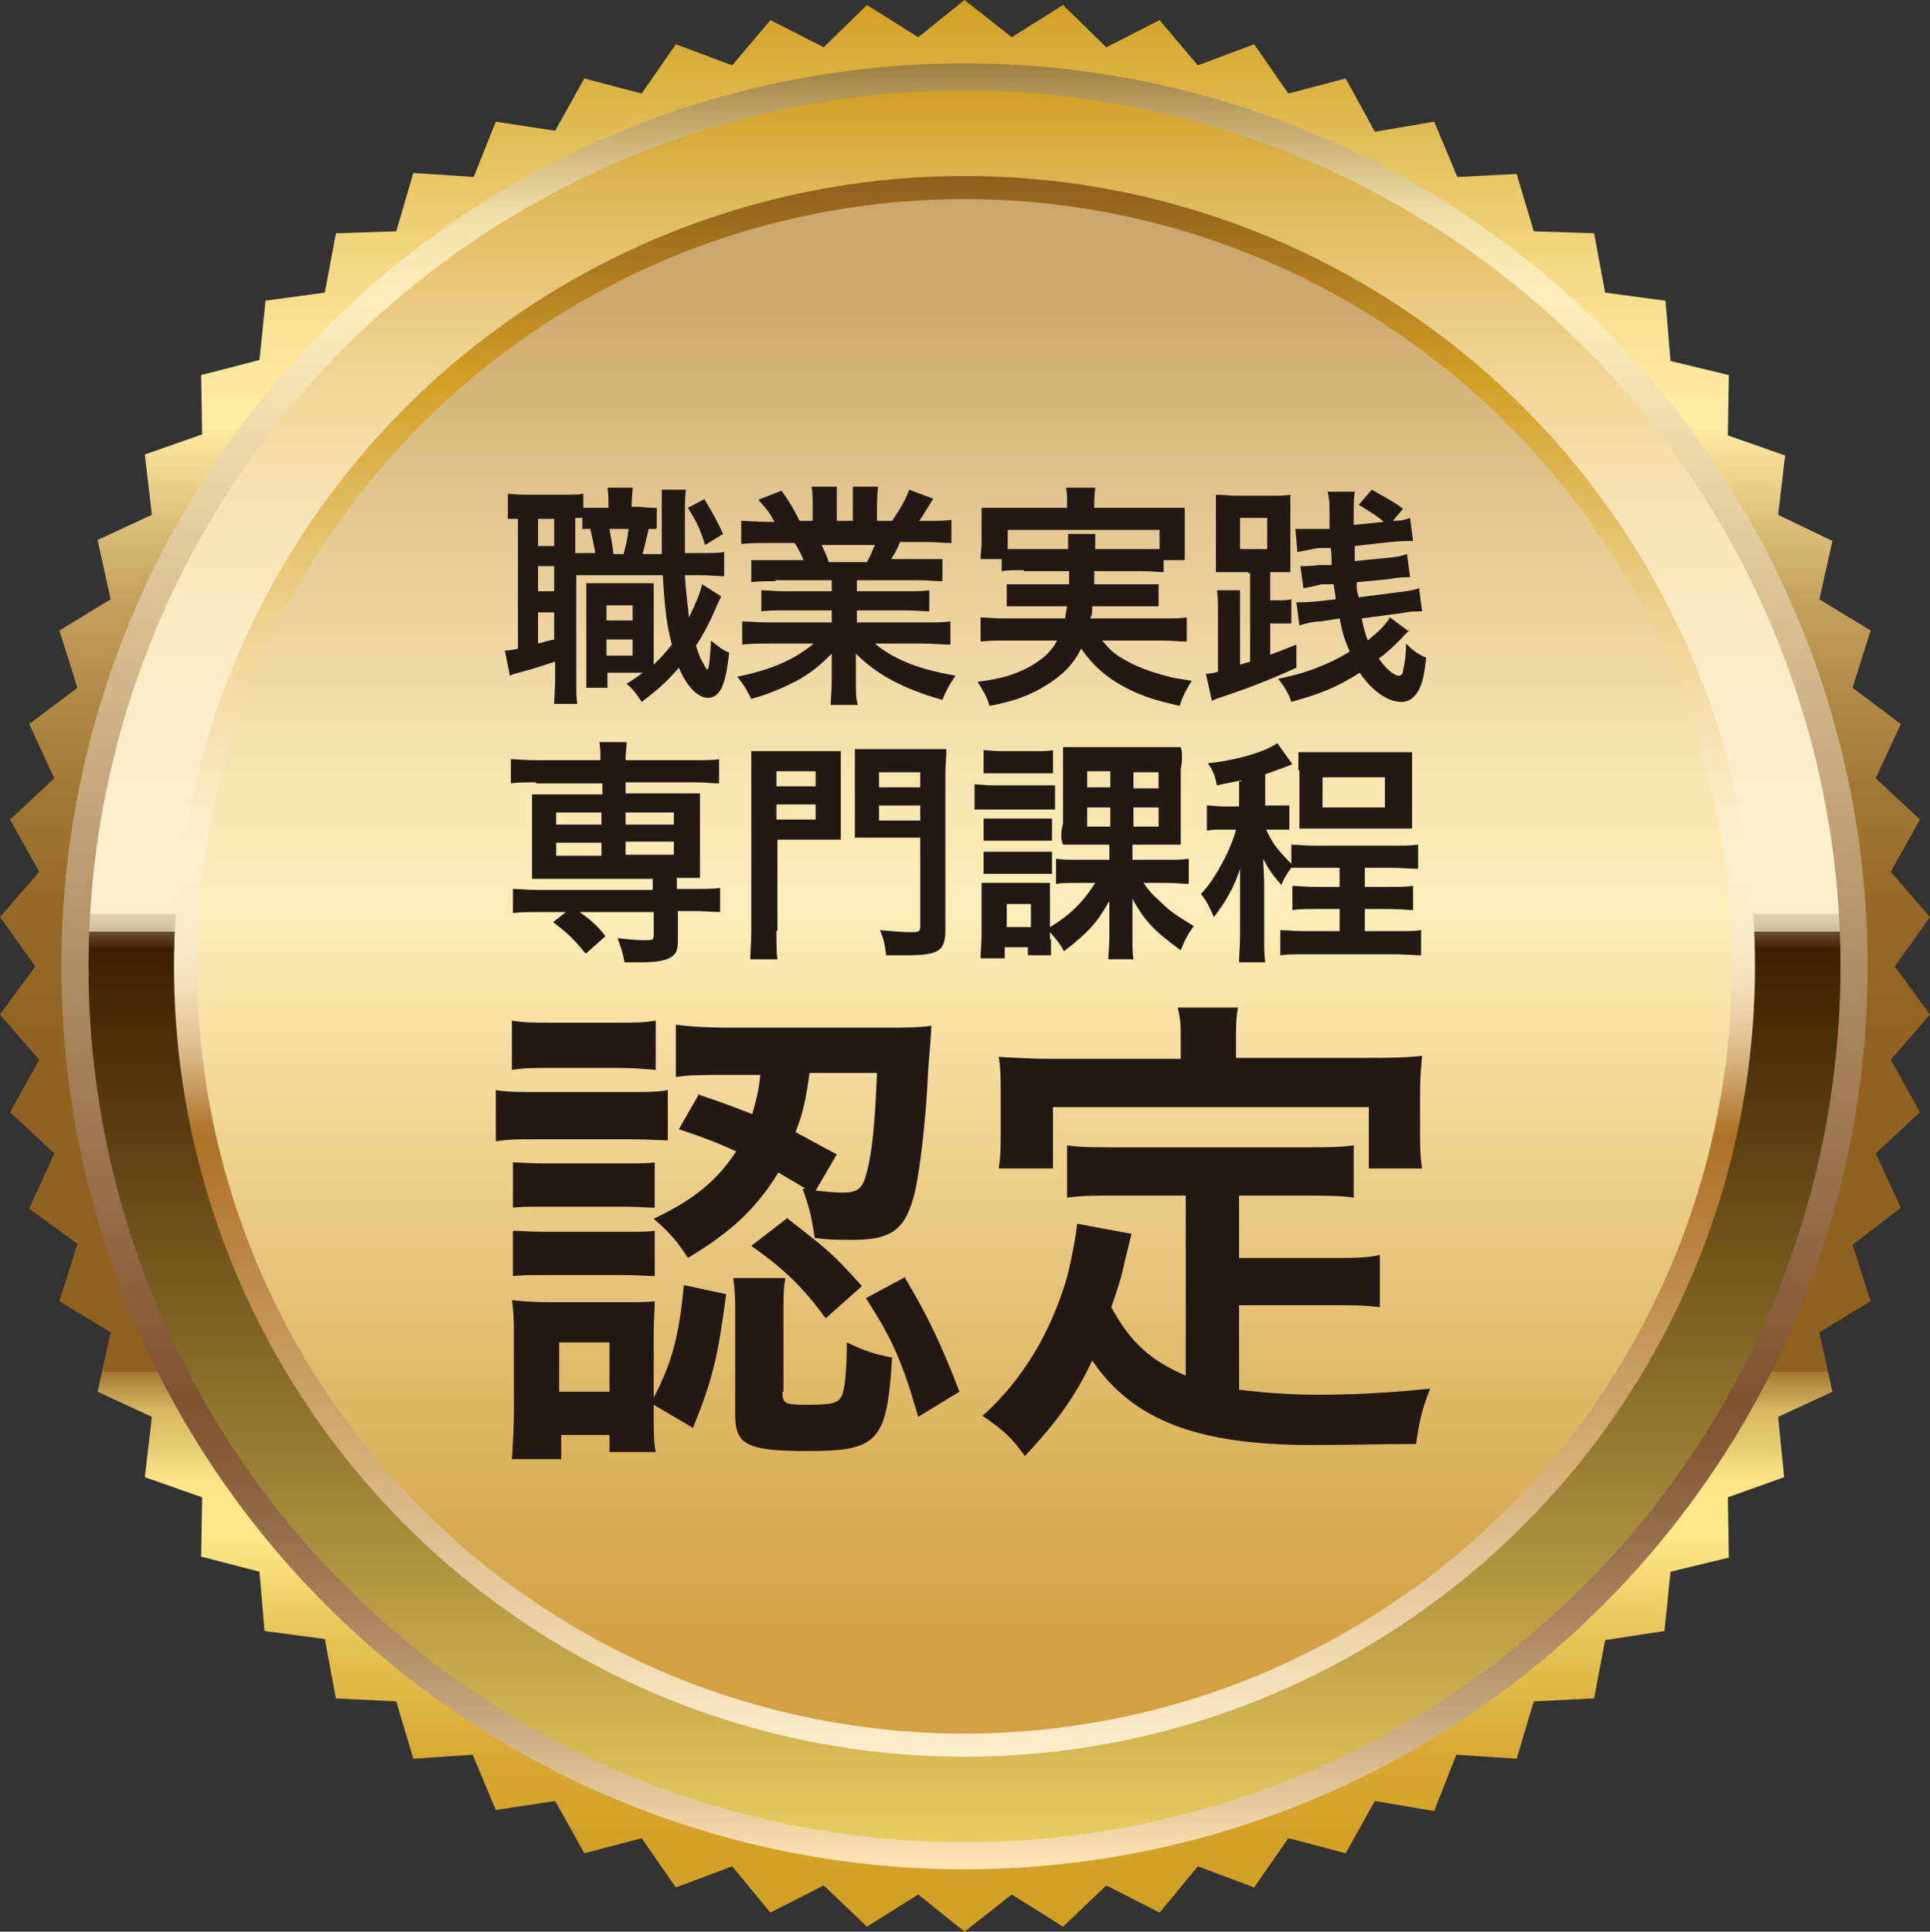
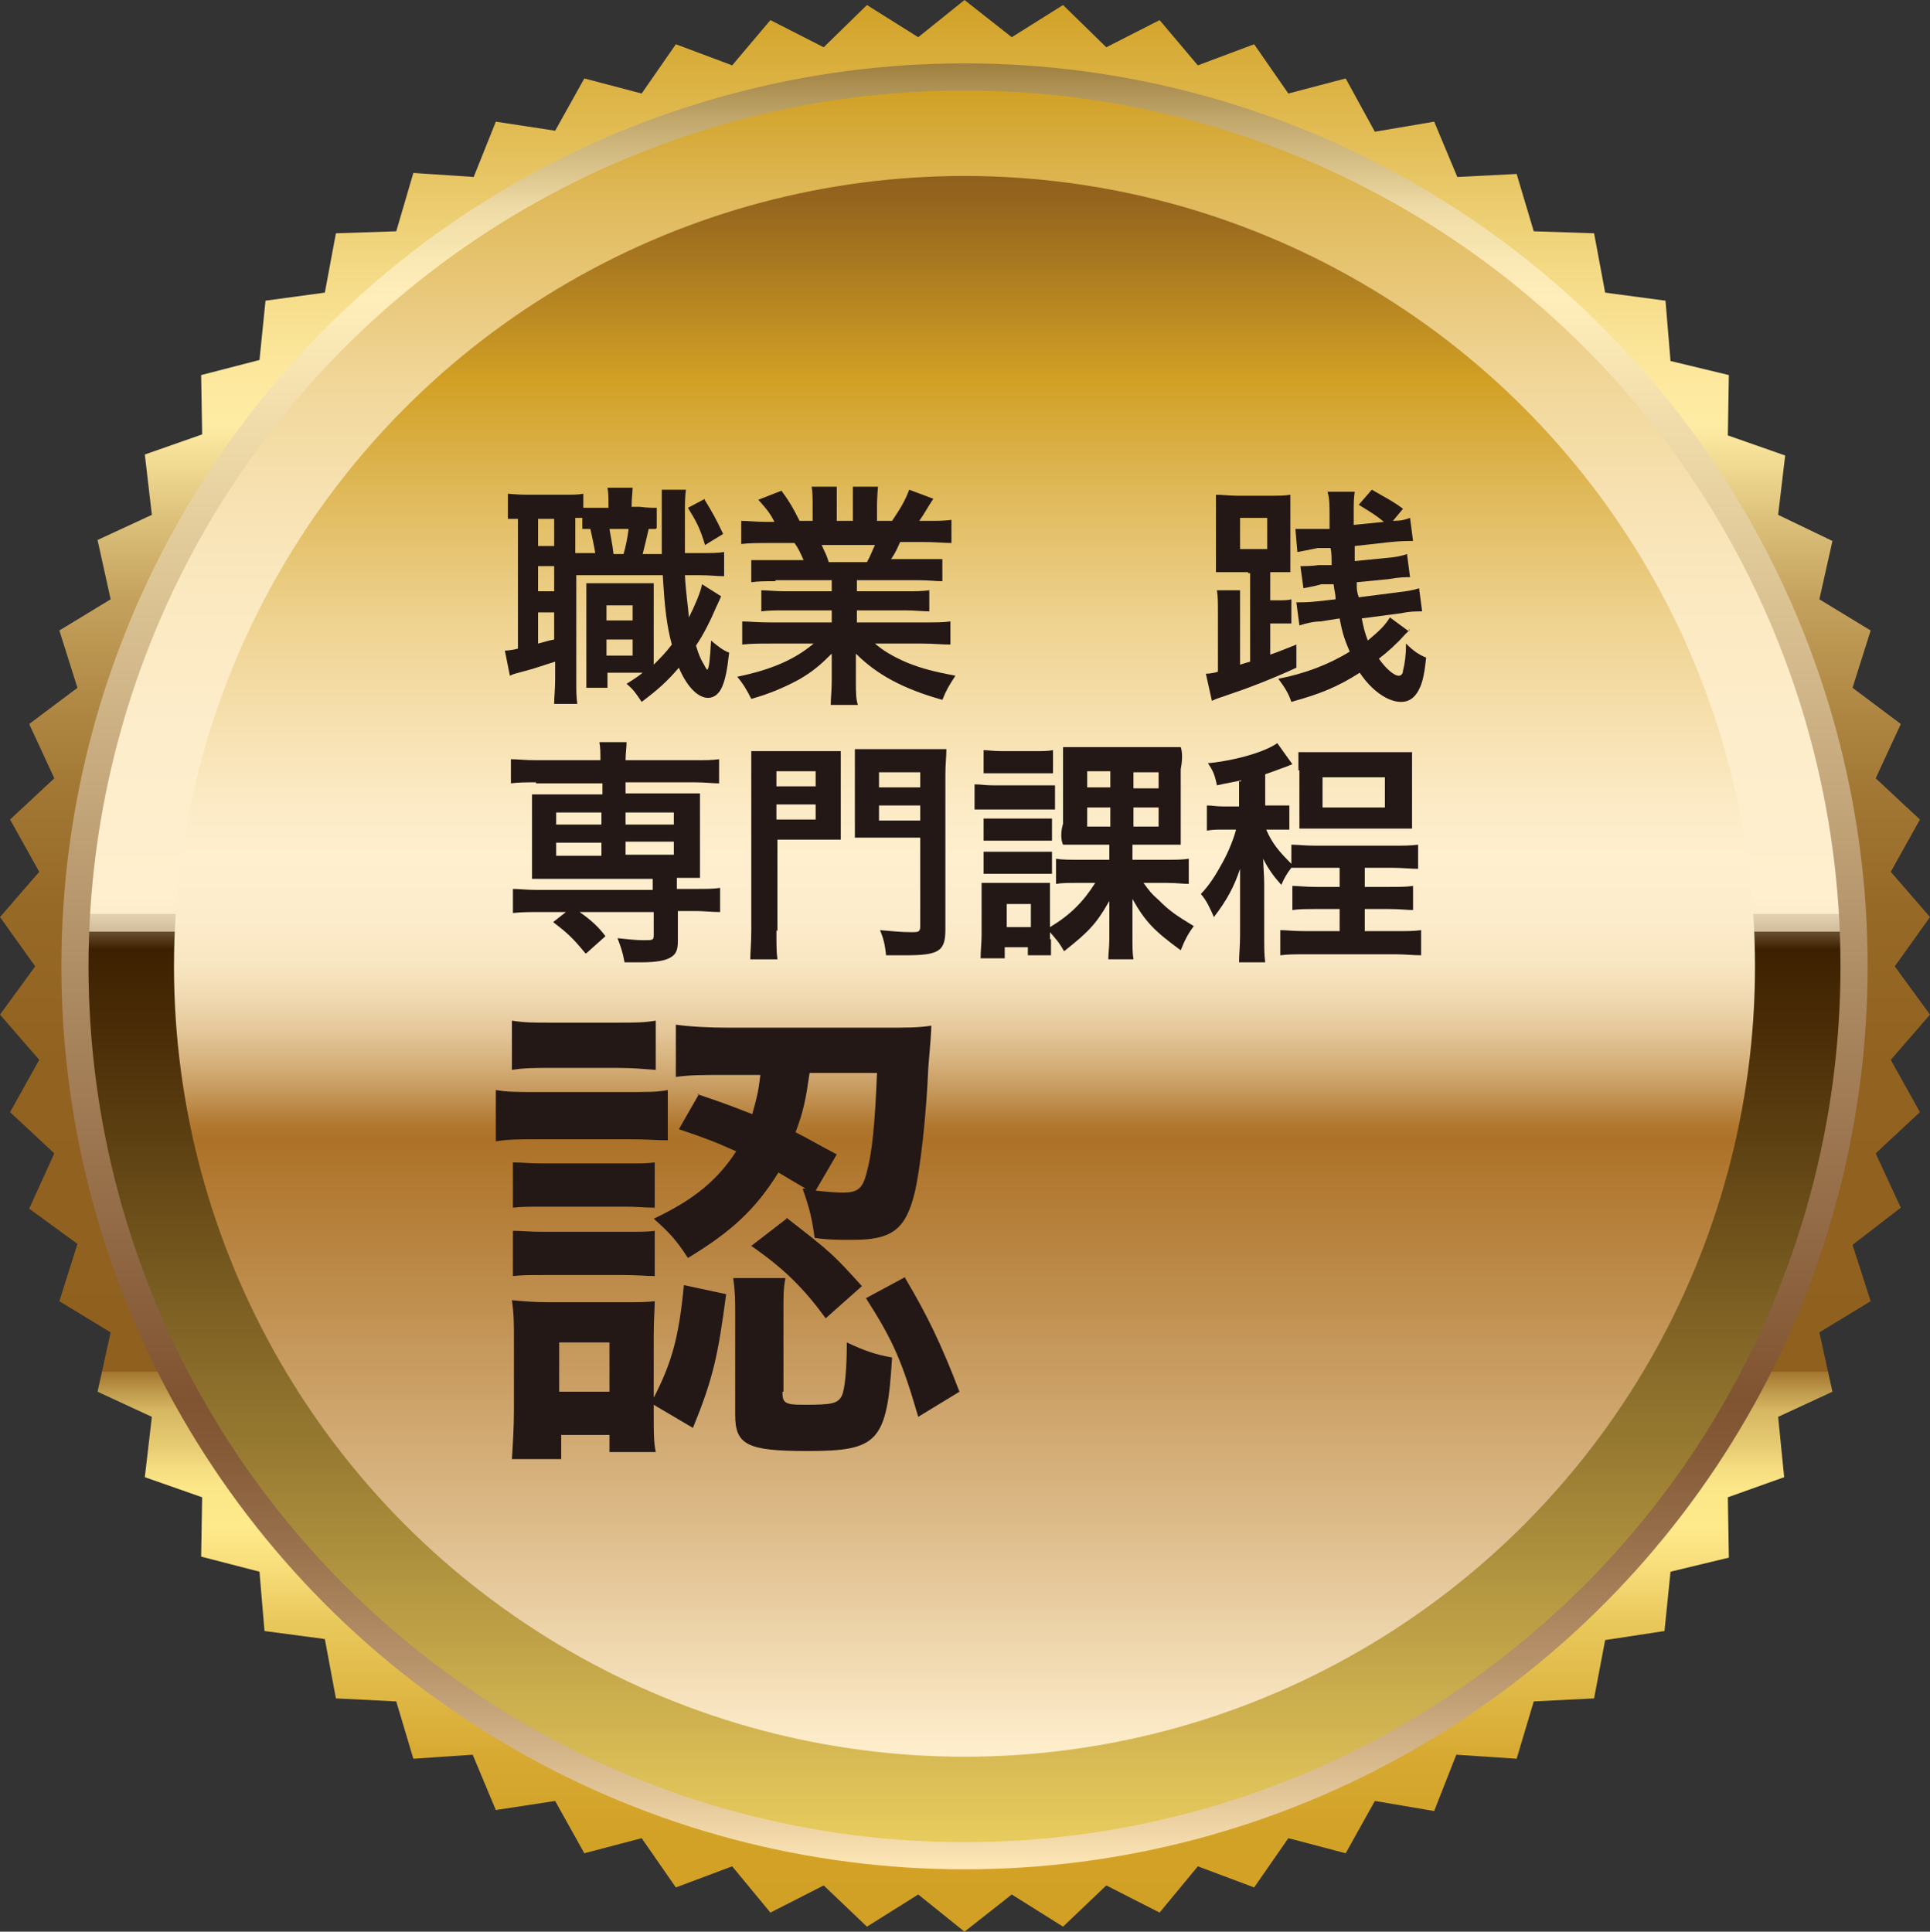
<svg xmlns="http://www.w3.org/2000/svg" id="Layer_2" data-name="Layer 2" viewBox="0 0 19.19 19.21">
  <rect x="0" y="0" width="19.19" height="19.21" fill="#333333" stroke="none" />
  <defs>
    <style>
      .cls-1 {
        fill: url(#linear-gradient-2);
      }

      .cls-2 {
        fill: url(#linear-gradient-5);
      }

      .cls-3 {
        fill: url(#linear-gradient-3);
      }

      .cls-4 {
        fill: url(#linear-gradient);
      }

      .cls-5 {
        fill: #231815;
      }

      .cls-6 {
        fill: url(#linear-gradient-4);
      }
    </style>
    <linearGradient id="linear-gradient" x1="9.6" y1="2.79" x2="9.6" y2="22" gradientTransform="translate(0 22) scale(1 -1)" gradientUnits="userSpaceOnUse">
      <stop offset="0" stop-color="#d1a024" />
      <stop offset=".05" stop-color="#d2a227" />
      <stop offset=".09" stop-color="#d7a931" />
      <stop offset=".12" stop-color="#deb643" />
      <stop offset=".16" stop-color="#e9c85b" />
      <stop offset=".19" stop-color="#f8de7b" />
      <stop offset=".21" stop-color="#ffea8b" />
      <stop offset=".23" stop-color="#fce788" />
      <stop offset=".24" stop-color="#f5dd81" />
      <stop offset=".25" stop-color="#e8cd74" />
      <stop offset=".27" stop-color="#d6b762" />
      <stop offset=".28" stop-color="#be994b" />
      <stop offset=".29" stop-color="#a2762f" />
      <stop offset=".29" stop-color="#90601e" />
      <stop offset=".45" stop-color="#916220" />
      <stop offset=".53" stop-color="#976927" />
      <stop offset=".59" stop-color="#a27734" />
      <stop offset=".64" stop-color="#b18a46" />
      <stop offset=".69" stop-color="#c4a25d" />
      <stop offset=".73" stop-color="#dcc07a" />
      <stop offset=".77" stop-color="#f8e39b" />
      <stop offset=".78" stop-color="#ffeca4" />
      <stop offset=".81" stop-color="#fce79c" />
      <stop offset=".86" stop-color="#f4da86" />
      <stop offset=".91" stop-color="#e7c563" />
      <stop offset=".98" stop-color="#d6a933" />
      <stop offset="1" stop-color="#d1a024" />
    </linearGradient>
    <linearGradient id="linear-gradient-2" x1="9.59" y1="3.41" x2="9.59" y2="21.37" gradientTransform="translate(0 22) scale(1 -1)" gradientUnits="userSpaceOnUse">
      <stop offset="0" stop-color="#ffe7b6" />
      <stop offset=".04" stop-color="#e3c799" />
      <stop offset=".11" stop-color="#b9956c" />
      <stop offset=".18" stop-color="#99714c" />
      <stop offset=".23" stop-color="#865b38" />
      <stop offset=".26" stop-color="#805331" />
      <stop offset=".47" stop-color="#a9865e" />
      <stop offset=".87" stop-color="#ffeeba" />
      <stop offset=".89" stop-color="#fae9b4" />
      <stop offset=".92" stop-color="#efdba6" />
      <stop offset=".94" stop-color="#dbc58d" />
      <stop offset=".97" stop-color="#c0a66b" />
      <stop offset="1" stop-color="#9e7f40" />
      <stop offset="1" stop-color="#987839" />
    </linearGradient>
    <linearGradient id="linear-gradient-3" x1="9.59" y1="3.68" x2="9.59" y2="21.1" gradientTransform="translate(0 22) scale(1 -1)" gradientUnits="userSpaceOnUse">
      <stop offset="0" stop-color="#e9cc5e" />
      <stop offset=".22" stop-color="#997c32" />
      <stop offset=".42" stop-color="#573a0e" />
      <stop offset=".51" stop-color="#3d2000" />
      <stop offset=".51" stop-color="#3e2101" />
      <stop offset=".52" stop-color="#6b5131" />
      <stop offset=".52" stop-color="#927b5a" />
      <stop offset=".52" stop-color="#b39e7e" />
      <stop offset=".52" stop-color="#cfbc9b" />
      <stop offset=".53" stop-color="#e4d2b1" />
      <stop offset=".53" stop-color="#f3e2c1" />
      <stop offset=".53" stop-color="#fceccb" />
      <stop offset=".54" stop-color="#ffefce" />
      <stop offset=".63" stop-color="#feedcb" />
      <stop offset=".71" stop-color="#fbe9c1" />
      <stop offset=".77" stop-color="#f7e1b1" />
      <stop offset=".83" stop-color="#f1d79a" />
      <stop offset=".88" stop-color="#e9c97d" />
      <stop offset=".94" stop-color="#dfb858" />
      <stop offset=".99" stop-color="#d3a52e" />
      <stop offset="1" stop-color="#d1a024" />
    </linearGradient>
    <linearGradient id="linear-gradient-4" x1="9.59" y1="4.53" x2="9.59" y2="20.25" gradientTransform="translate(0 22) scale(1 -1)" gradientUnits="userSpaceOnUse">
      <stop offset="0" stop-color="#ffefce" />
      <stop offset=".16" stop-color="#dab784" />
      <stop offset=".32" stop-color="#b98542" />
      <stop offset=".39" stop-color="#ad7228" />
      <stop offset=".4" stop-color="#b17830" />
      <stop offset=".42" stop-color="#c5975a" />
      <stop offset=".44" stop-color="#d7b27d" />
      <stop offset=".46" stop-color="#e5c89b" />
      <stop offset=".48" stop-color="#f0d9b1" />
      <stop offset=".5" stop-color="#f8e5c1" />
      <stop offset=".53" stop-color="#fdeccb" />
      <stop offset=".57" stop-color="#ffefce" />
      <stop offset=".6" stop-color="#fcebc6" />
      <stop offset=".65" stop-color="#f7e1b1" />
      <stop offset=".72" stop-color="#eed28f" />
      <stop offset=".79" stop-color="#e1bc60" />
      <stop offset=".87" stop-color="#d1a025" />
      <stop offset=".87" stop-color="#d1a024" />
      <stop offset=".98" stop-color="#97671e" />
      <stop offset="1" stop-color="#90601e" />
    </linearGradient>
    <linearGradient id="linear-gradient-5" x1="9.59" y1="4.76" x2="9.59" y2="20.02" gradientTransform="translate(0 22) scale(1 -1)" gradientUnits="userSpaceOnUse">
      <stop offset=".04" stop-color="#d1a142" />
      <stop offset=".14" stop-color="#d8ac54" />
      <stop offset=".34" stop-color="#eacb83" />
      <stop offset=".54" stop-color="#ffeeba" />
      <stop offset=".63" stop-color="#f7e4af" />
      <stop offset=".78" stop-color="#e5ca94" />
      <stop offset=".94" stop-color="#cba76e" />
    </linearGradient>
  </defs>
  <g id="Layer_1-2" data-name="Layer 1">
    <g id="Layer_2-2" data-name="Layer 2">
      <g id="_学科案内_理容科" data-name=" 学科案内 理容科">
        <g>
          <g>
            <polygon class="cls-4" points="9.59 19.21 9.13 18.84 8.62 19.16 8.19 18.75 7.66 19.02 7.28 18.56 6.72 18.77 6.38 18.28 5.81 18.43 5.52 17.91 4.93 18 4.7 17.45 4.11 17.49 3.94 16.92 3.34 16.89 3.23 16.3 2.63 16.22 2.58 15.63 2 15.48 2.01 14.89 1.44 14.69 1.51 14.09 .97 13.84 1.1 13.25 .59 12.94 .77 12.37 .29 12.02 .54 11.47 .1 11.06 .39 10.54 0 10.09 .35 9.61 0 9.12 .39 8.67 .1 8.15 .54 7.74 .29 7.2 .77 6.84 .59 6.27 1.1 5.96 .97 5.37 1.51 5.12 1.44 4.52 2.01 4.32 2 3.73 2.58 3.58 2.64 2.99 3.23 2.91 3.34 2.32 3.94 2.3 4.11 1.72 4.71 1.76 4.93 1.21 5.52 1.3 5.81 .78 6.38 .93 6.72 .44 7.28 .65 7.66 .2 8.19 .47 8.62 .05 9.13 .37 9.59 0 10.06 .37 10.57 .05 11 .47 11.53 .2 11.91 .65 12.47 .44 12.81 .93 13.38 .78 13.67 1.31 14.26 1.21 14.49 1.76 15.08 1.73 15.25 2.3 15.85 2.32 15.96 2.91 16.56 2.99 16.61 3.59 17.19 3.73 17.18 4.33 17.75 4.53 17.68 5.12 18.22 5.38 18.09 5.96 18.6 6.27 18.42 6.84 18.9 7.2 18.65 7.74 19.09 8.15 18.8 8.67 19.19 9.12 18.84 9.61 19.19 10.09 18.8 10.54 19.09 11.06 18.65 11.47 18.9 12.01 18.42 12.38 18.6 12.94 18.09 13.25 18.22 13.84 17.68 14.09 17.74 14.69 17.18 14.89 17.19 15.49 16.61 15.63 16.55 16.22 15.96 16.31 15.85 16.89 15.25 16.92 15.08 17.49 14.48 17.45 14.26 18.01 13.67 17.91 13.38 18.43 12.81 18.28 12.47 18.77 11.91 18.56 11.53 19.02 11 18.75 10.57 19.16 10.06 18.84 9.59 19.21" />
            <circle class="cls-1" cx="9.59" cy="9.61" r="8.98" />
            <circle class="cls-3" cx="9.59" cy="9.61" r="8.71" />
            <circle class="cls-6" cx="9.59" cy="9.61" r="7.86" />
-             <circle class="cls-2" cx="9.59" cy="9.61" r="7.63" />
          </g>
          <g>
            <g>
              <path class="cls-5" d="M6.52,5.26h-.07c-.02,.09-.04,.17-.06,.25h.19v-.64h.24c-.01,.08-.01,.12-.01,.29v.34h.13c.14,0,.19,0,.26-.01v.24c-.09,0-.12-.01-.26-.01h-.13c.01,.18,.03,.3,.04,.42,.06-.12,.12-.26,.13-.33l.19,.12s-.03,.07-.05,.11c-.05,.12-.13,.28-.2,.38,.03,.1,.05,.14,.08,.19,.02,.04,.03,.05,.03,.05,.02,0,.03-.11,.04-.29,.06,.05,.12,.1,.18,.12-.02,.18-.04,.27-.07,.34s-.08,.11-.14,.11c-.1,0-.21-.11-.29-.3-.12,.14-.21,.22-.37,.34-.06-.09-.08-.12-.15-.18,.08-.05,.11-.07,.16-.11h-.35v.15h-.21v-1.04h.67v.81c.06-.06,.12-.12,.18-.2-.05-.19-.07-.35-.09-.69h-.86v1.03c0,.12,0,.18,.01,.25h-.23c0-.07,.01-.14,.01-.25v-.17c-.1,.03-.21,.07-.29,.09-.11,.03-.12,.03-.16,.05l-.05-.25s.06,0,.13-.02v-1.29h-.1v-.25s.1,.01,.19,.01h.36c.1,0,.15,0,.2-.01v.14h.25c0-.11,0-.15-.01-.2h.25c0,.05-.01,.1-.01,.19h.08c.08,.01,.12,.01,.17,.01v.2h0Zm-1.17,.17h.16v-.27h-.16v.27Zm0,.45h.16v-.25h-.16v.25Zm0,.52c.08-.02,.1-.03,.16-.04v-.27h-.16v.31Zm.57-.89c-.01-.07-.03-.16-.05-.25h-.08v-.11h-.07v.35h.2Zm.11,1.01h.26v-.16h-.26s0,.16,0,.16Zm0-.35h.26v-.15h-.26s0,.15,0,.15Zm.03-.91c.01,.07,.03,.15,.04,.25h.1c.02-.07,.04-.16,.05-.25h-.19Zm.94-.3c.08,.13,.12,.2,.19,.35l-.18,.11c-.05-.17-.09-.24-.17-.37l.17-.09h-.01Z" />
              <path class="cls-5" d="M7.71,5.78c-.11,0-.17,0-.24,.01v-.22h.52c-.03-.07-.06-.13-.09-.17h-.25c-.11,0-.2,0-.28,.01v-.23c.07,0,.15,.01,.26,.01h.07c-.04-.08-.07-.12-.16-.22l.23-.09c.08,.11,.11,.16,.18,.3h.13v-.16c0-.07,0-.13-.01-.18h.25v.34h.16v-.34h.25s-.01,.11-.01,.18v.16h.15c.08-.12,.13-.2,.17-.31l.24,.09c-.06,.09-.09,.15-.14,.22h.06c.12,0,.19,0,.26-.01v.23c-.07,0-.16-.01-.28-.01h-.23c-.04,.09-.05,.11-.09,.17h.51v.22c-.07,0-.13-.01-.24-.01h-.61v.11h.48c.1,0,.17,0,.24-.01v.21c-.06,0-.14-.01-.24-.01h-.48v.12h.65c.13,0,.21,0,.28-.01v.23c-.09,0-.17-.01-.28-.01h-.47c.08,.07,.18,.13,.32,.19,.15,.06,.27,.09,.48,.13-.06,.09-.09,.14-.13,.24-.39-.11-.65-.25-.86-.46v.28c0,.1,0,.17,.02,.23h-.27c0-.07,.01-.14,.01-.24v-.27c-.11,.11-.19,.18-.33,.26-.15,.08-.29,.14-.47,.19-.04-.08-.08-.15-.14-.22,.34-.07,.57-.17,.76-.33h-.43c-.11,0-.19,0-.28,.01v-.23c.07,0,.15,.01,.28,.01h.61v-.12h-.46c-.1,0-.17,0-.24,.01v-.21c.06,0,.13,.01,.24,.01h.46v-.11h-.56Zm.91-.19c.04-.07,.05-.11,.08-.17h-.53c.03,.07,.05,.1,.07,.17h.38Z" />
-               <path class="cls-5" d="M10.18,5.67c-.11,0-.16,0-.22,.01v-.12h-.21c0-.05,.01-.1,.01-.17v-.34h.85v-.05c0-.06,0-.1-.01-.15h.29s-.01,.09-.01,.15v.05h.9v.52h-.21v.12c-.06,0-.11-.01-.22-.01h-.47v.13h.64v.22h-.66c0,.06,0,.08-.02,.12h.72c.12,0,.17,0,.24-.01v.24c-.08,0-.15-.01-.25-.01h-.59c.08,.1,.13,.14,.22,.19,.1,.06,.25,.12,.41,.16,.06,.02,.13,.03,.26,.05-.05,.08-.09,.15-.12,.25-.22-.05-.31-.08-.43-.13-.25-.11-.41-.24-.55-.44-.08,.16-.18,.26-.34,.36s-.31,.16-.57,.21c-.04-.12-.06-.14-.12-.24,.24-.03,.36-.07,.5-.14,.13-.07,.23-.15,.29-.27h-.51c-.09,0-.16,0-.25,.01v-.24c.06,0,.12,.01,.23,.01h.61s.01-.07,.02-.12h-.6v-.22h.62v-.13h-.45Zm.44-.21v-.15h.27v.15h.64v-.19h-1.51v.19h.6Z" />
              <path class="cls-5" d="M12.41,5.69h-.32v-.77c.07,0,.13,.01,.22,.01h.3c.11,0,.16,0,.22-.01v.77h-.2v.28h.06c.08,0,.11,0,.15-.01v.24h-.21v.31c.09-.03,.13-.05,.26-.1v.23c-.26,.12-.5,.21-.68,.27-.08,.03-.1,.03-.16,.06l-.06-.27s.06,0,.12-.02v-.58c0-.11,0-.17-.01-.23h.23v.74q.06-.02,.1-.03v-.88h-.02Zm-.08-.23h.27v-.31h-.27v.31Zm1.69,.8s-.02,.02-.05,.05c-.09,.1-.18,.18-.26,.24,.07,.1,.15,.17,.2,.17,.02,0,.04-.02,.04-.05,.02-.08,.03-.16,.03-.27,.08,.08,.13,.11,.2,.14-.02,.19-.04,.27-.09,.35-.04,.06-.09,.09-.16,.09-.13,0-.29-.11-.41-.29-.22,.14-.39,.21-.68,.29-.03-.09-.07-.15-.13-.23,.26-.05,.5-.14,.71-.27-.05-.12-.07-.17-.1-.33l-.19,.03c-.07,0-.15,.02-.21,.04l-.03-.23c.06,0,.12,0,.21-.01l.18-.02c0-.05-.01-.07-.02-.15h-.12c-.07,.02-.13,.03-.18,.04l-.03-.22h.02s.1,0,.16-.01h.13c0-.07,0-.13-.01-.17h-.13c-.1,.02-.14,.03-.2,.04l-.02-.23h.34v-.08c0-.18,0-.21-.02-.29h.27s-.01,.06-.01,.15v.18l.3-.03c-.07-.06-.12-.09-.25-.17l.13-.15c.12,.07,.22,.12,.31,.19l-.1,.12c.08,0,.12-.01,.17-.03l.03,.23h-.03s-.1,0-.19,.01l-.36,.04v.15l.3-.03c.12-.01,.16-.02,.22-.04l.03,.23c-.06,0-.1,0-.22,.02l-.31,.03c0,.07,0,.09,.02,.15l.39-.05c.09-.01,.15-.02,.21-.04l.03,.23c-.07,0-.12,0-.22,.02l-.38,.05c.02,.1,.03,.14,.06,.22,.12-.1,.17-.15,.22-.23l.19,.14v-.02Z" />
              <path class="cls-5" d="M5.33,7.78c-.1,0-.17,0-.25,.01v-.24c.07,0,.13,.01,.25,.01h.64c0-.08,0-.12-.01-.18h.27c0,.06-.01,.11-.01,.18h.68c.12,0,.18,0,.25-.01v.24c-.07,0-.14-.01-.24-.01h-.69v.11h.74v.84h-.23v.11h.18c.12,0,.18,0,.25-.01v.24c-.08,0-.16-.01-.24-.01h-.18v.3c0,.09-.02,.13-.07,.16s-.13,.05-.3,.05h-.16c-.02-.11-.04-.16-.07-.24,.1,.01,.18,.02,.26,.02,.09,0,.1,0,.1-.05v-.23h-1.15c-.08,0-.17,0-.25,.01v-.24c.07,0,.13,.01,.25,.01h1.14v-.11h-1.2v-.84h.7v-.11h-.66Zm.49,1.7c-.13-.16-.19-.21-.32-.31l.19-.15c.15,.1,.24,.17,.33,.29l-.19,.17h0Zm-.29-1.4v.12h.45v-.12h-.45Zm0,.3v.13h.45v-.13h-.45Zm.69-.18h.48v-.12h-.48v.12Zm0,.3h.48v-.13h-.48v.13Z" />
              <path class="cls-5" d="M7.72,9.25c0,.14,0,.22,.01,.29h-.27c0-.07,.01-.16,.01-.29v-1.78h.89v.88h-.63v.91h0Zm0-1.43h.39v-.15h-.39v.15Zm0,.33h.39v-.15h-.39v.15Zm1.68,1.09c0,.22-.06,.26-.4,.26h-.19c-.01-.11-.03-.18-.06-.25,.12,.01,.21,.02,.31,.02,.07,0,.09,0,.09-.06v-.88h-.65v-.88h.91c0,.08-.01,.14-.01,.26v1.52h0Zm-.66-1.41h.41v-.15h-.41v.15Zm0,.33h.41v-.15h-.41v.15Z" />
              <path class="cls-5" d="M9.69,7.8c.06,0,.1,.01,.19,.01h.61v.24h-.8v-.24h0Zm.76,1.54v.16h-.23v-.08h-.23v.11h-.24c0-.07,.01-.15,.01-.23v-.52h.68v.44c.2-.12,.33-.25,.45-.44h-.17c-.1,0-.16,0-.22,.01v-.25c.07,.01,.12,.01,.23,.01h.3v-.15h-.46s-.04-.07,0-.21v-.76h1.17s.03,.07,0,.22v.75h-.48v.15h.33c.11,0,.16,0,.23-.01v.25c-.06,0-.12-.01-.22-.01h-.23c.05,.07,.08,.11,.15,.17,.11,.11,.17,.15,.35,.26-.06,.08-.09,.14-.13,.24-.26-.19-.35-.28-.48-.51v.38c0,.1,0,.16,.01,.22h-.25c0-.06,.01-.12,.01-.21v-.37c-.13,.23-.21,.31-.45,.5-.05-.09-.08-.12-.14-.19v.07Zm-.67-1.88c.05,0,.09,.01,.19,.01h.31c.09,0,.13,0,.19-.01v.23h-.69v-.23Zm0,.68h.68v.22h-.68v-.22Zm0,.33h.68v.22h-.68s0-.22,0-.22Zm.23,.75h.24v-.23h-.24v.23Zm.8-1.55v.16h.23v-.16h-.23Zm0,.36v.19h.23v-.19h-.23Zm.46-.19h.25v-.16h-.25v.16Zm0,.38h.25v-.19h-.25v.19Z" />
              <path class="cls-5" d="M12.34,7.76c-.08,.02-.11,.02-.24,.05-.02-.1-.04-.15-.09-.22,.3-.03,.58-.12,.69-.2l.15,.21s-.03,.01-.05,.02c-.11,.04-.16,.06-.22,.08v.31h.24v.24h-.23c.06,.14,.13,.22,.25,.34v-.19c.06,0,.13,.01,.25,.01h.75c.12,0,.18,0,.26-.01v.24c-.08,0-.15-.01-.26-.01h-.27v.19h.24c.11,0,.17,0,.24-.01v.24c-.06,0-.13-.01-.24-.01h-.24v.22h.3c.12,0,.19,0,.26-.01v.25c-.08,0-.16-.01-.26-.01h-.88c-.11,0-.18,0-.26,.01v-.25c.06,0,.13,.01,.26,.01h.33v-.22h-.23c-.1,0-.17,0-.24,.01v-.24c.06,0,.12,.01,.24,.01h.23v-.19h-.48c-.04,.05-.07,.1-.1,.17-.08-.09-.13-.16-.18-.26,0,.06,.01,.17,.01,.25v.5c0,.13,0,.21,.01,.28h-.26c0-.08,.01-.16,.01-.27v-.66c-.06,.18-.13,.31-.26,.48-.04-.09-.07-.16-.13-.23,.08-.08,.15-.19,.22-.32,.06-.11,.11-.24,.13-.32h-.13c-.06,0-.1,0-.16,.01v-.25c.06,0,.09,.01,.17,.01h.15v-.25h.02Zm.57-.09v-.19h1.13v.76h-1.12v-.58h-.01Zm.24,.36h.62v-.3h-.62v.3Z" />
            </g>
            <g>
              <path class="cls-5" d="M4.93,10.84c.11,.02,.21,.02,.39,.02h.93c.2,0,.29,0,.39-.02v.5c-.12,0-.18-.01-.37-.01h-.95c-.17,0-.26,0-.39,.02v-.51Zm.16-.69c.13,.02,.2,.02,.39,.02h.65c.19,0,.27,0,.39-.02v.49c-.13-.01-.22-.02-.39-.02h-.65c-.17,0-.27,0-.39,.02v-.49Zm1.41,3.91c0,.19,0,.28,.02,.38h-.46v-.17h-.48v.24h-.49c.01-.16,.02-.32,.02-.48v-.72c0-.15,0-.24-.02-.38,.11,.01,.2,.02,.38,.02h.71c.17,0,.26,0,.33-.01,0,.08-.01,.17-.01,.35v.61c.18-.35,.25-.6,.3-1.12l.42,.09c-.08,.61-.13,.84-.33,1.33l-.39-.23v.09Zm-1.4-2.5c.09,0,.16,.01,.31,.01h.8c.16,0,.22,0,.3-.01v.45c-.11,0-.16-.01-.3-.01h-.8c-.15,0-.22,0-.31,.01v-.45Zm0,.68c.09,0,.16,.01,.31,.01h.8c.16,0,.23,0,.3-.01v.45c-.08,0-.17-.01-.31-.01h-.8c-.14,0-.2,0-.3,.01v-.45Zm.46,1.6h.5v-.49h-.5v.49Zm1.37-2.96c.27,.09,.37,.13,.55,.2,.04-.15,.06-.21,.08-.39h-.32c-.26,0-.38,0-.52,.02v-.52c.14,.02,.33,.03,.53,.03h1.55c.2,0,.34,0,.46-.02q0,.08-.03,.42c-.02,.49-.08,.99-.13,1.22-.09,.38-.22,.49-.62,.49-.14,0-.25,0-.38-.02-.03-.21-.05-.29-.12-.49h.03c-.12-.07-.17-.1-.27-.16-.23,.37-.47,.59-.9,.85-.11-.17-.18-.25-.34-.39,.4-.19,.63-.38,.82-.67-.2-.09-.3-.13-.57-.22l.2-.35h-.02Zm.85,2.96c0,.11,.02,.13,.21,.13,.28,0,.34-.01,.38-.09,.03-.06,.05-.26,.05-.53,.17,.08,.28,.12,.45,.15-.05,.84-.14,.93-.84,.93-.6,0-.72-.06-.72-.36v-1c0-.12,0-.23-.02-.36h.52c-.02,.1-.02,.17-.02,.31v.82h0Zm.04-1.73c.45,.35,.46,.36,.75,.68l-.36,.32c-.22-.3-.41-.49-.74-.72l.35-.27h0Zm.23-1.44c-.04,.27-.06,.38-.14,.59,.14,.07,.2,.11,.41,.22l-.21,.36c.09,.01,.19,.02,.27,.02,.15,0,.2-.04,.24-.21,.05-.18,.08-.47,.1-.98h-.67Zm.95,2.04c.22,.37,.36,.66,.54,1.13l-.41,.25c-.16-.55-.25-.76-.52-1.18l.39-.21h0Z" />
-               <path class="cls-5" d="M11.82,11.89h-.72c-.21,0-.35,0-.49,.02v-.52c.13,.02,.27,.02,.49,.02h1.86c.23,0,.37,0,.5-.02v.52c-.14-.02-.28-.02-.5-.02h-.64v.62h.92c.22,0,.35,0,.48-.03v.52c-.15-.02-.26-.02-.48-.02h-.92v.84c.24,.03,.51,.05,.79,.05s.61-.01,1.11-.06c-.08,.2-.11,.33-.14,.55-.4,0-.65,.01-1.04,.01-1.14,0-1.78-.25-2.18-.84-.16,.34-.34,.6-.67,.95-.13-.18-.19-.24-.42-.4,.4-.36,.68-.83,.84-1.38,.05-.2,.09-.42,.1-.53l.54,.1c-.02,.08-.02,.09-.07,.29-.02,.1-.05,.21-.13,.44,.19,.35,.39,.53,.74,.68v-1.81l.03,.02Zm-.08-1.56c0-.12,0-.2-.03-.31h.6c-.02,.1-.02,.18-.02,.31v.19h1.31c.19,0,.36,0,.54-.02-.01,.11-.02,.22-.02,.36v.38c0,.14,0,.25,.02,.38h-.53v-.61h-3.14v.61h-.54c.02-.12,.02-.21,.02-.38v-.37c0-.13,0-.25-.02-.36,.18,.01,.34,.02,.54,.02h1.27v-.2Z" />
            </g>
          </g>
        </g>
      </g>
    </g>
  </g>
</svg>